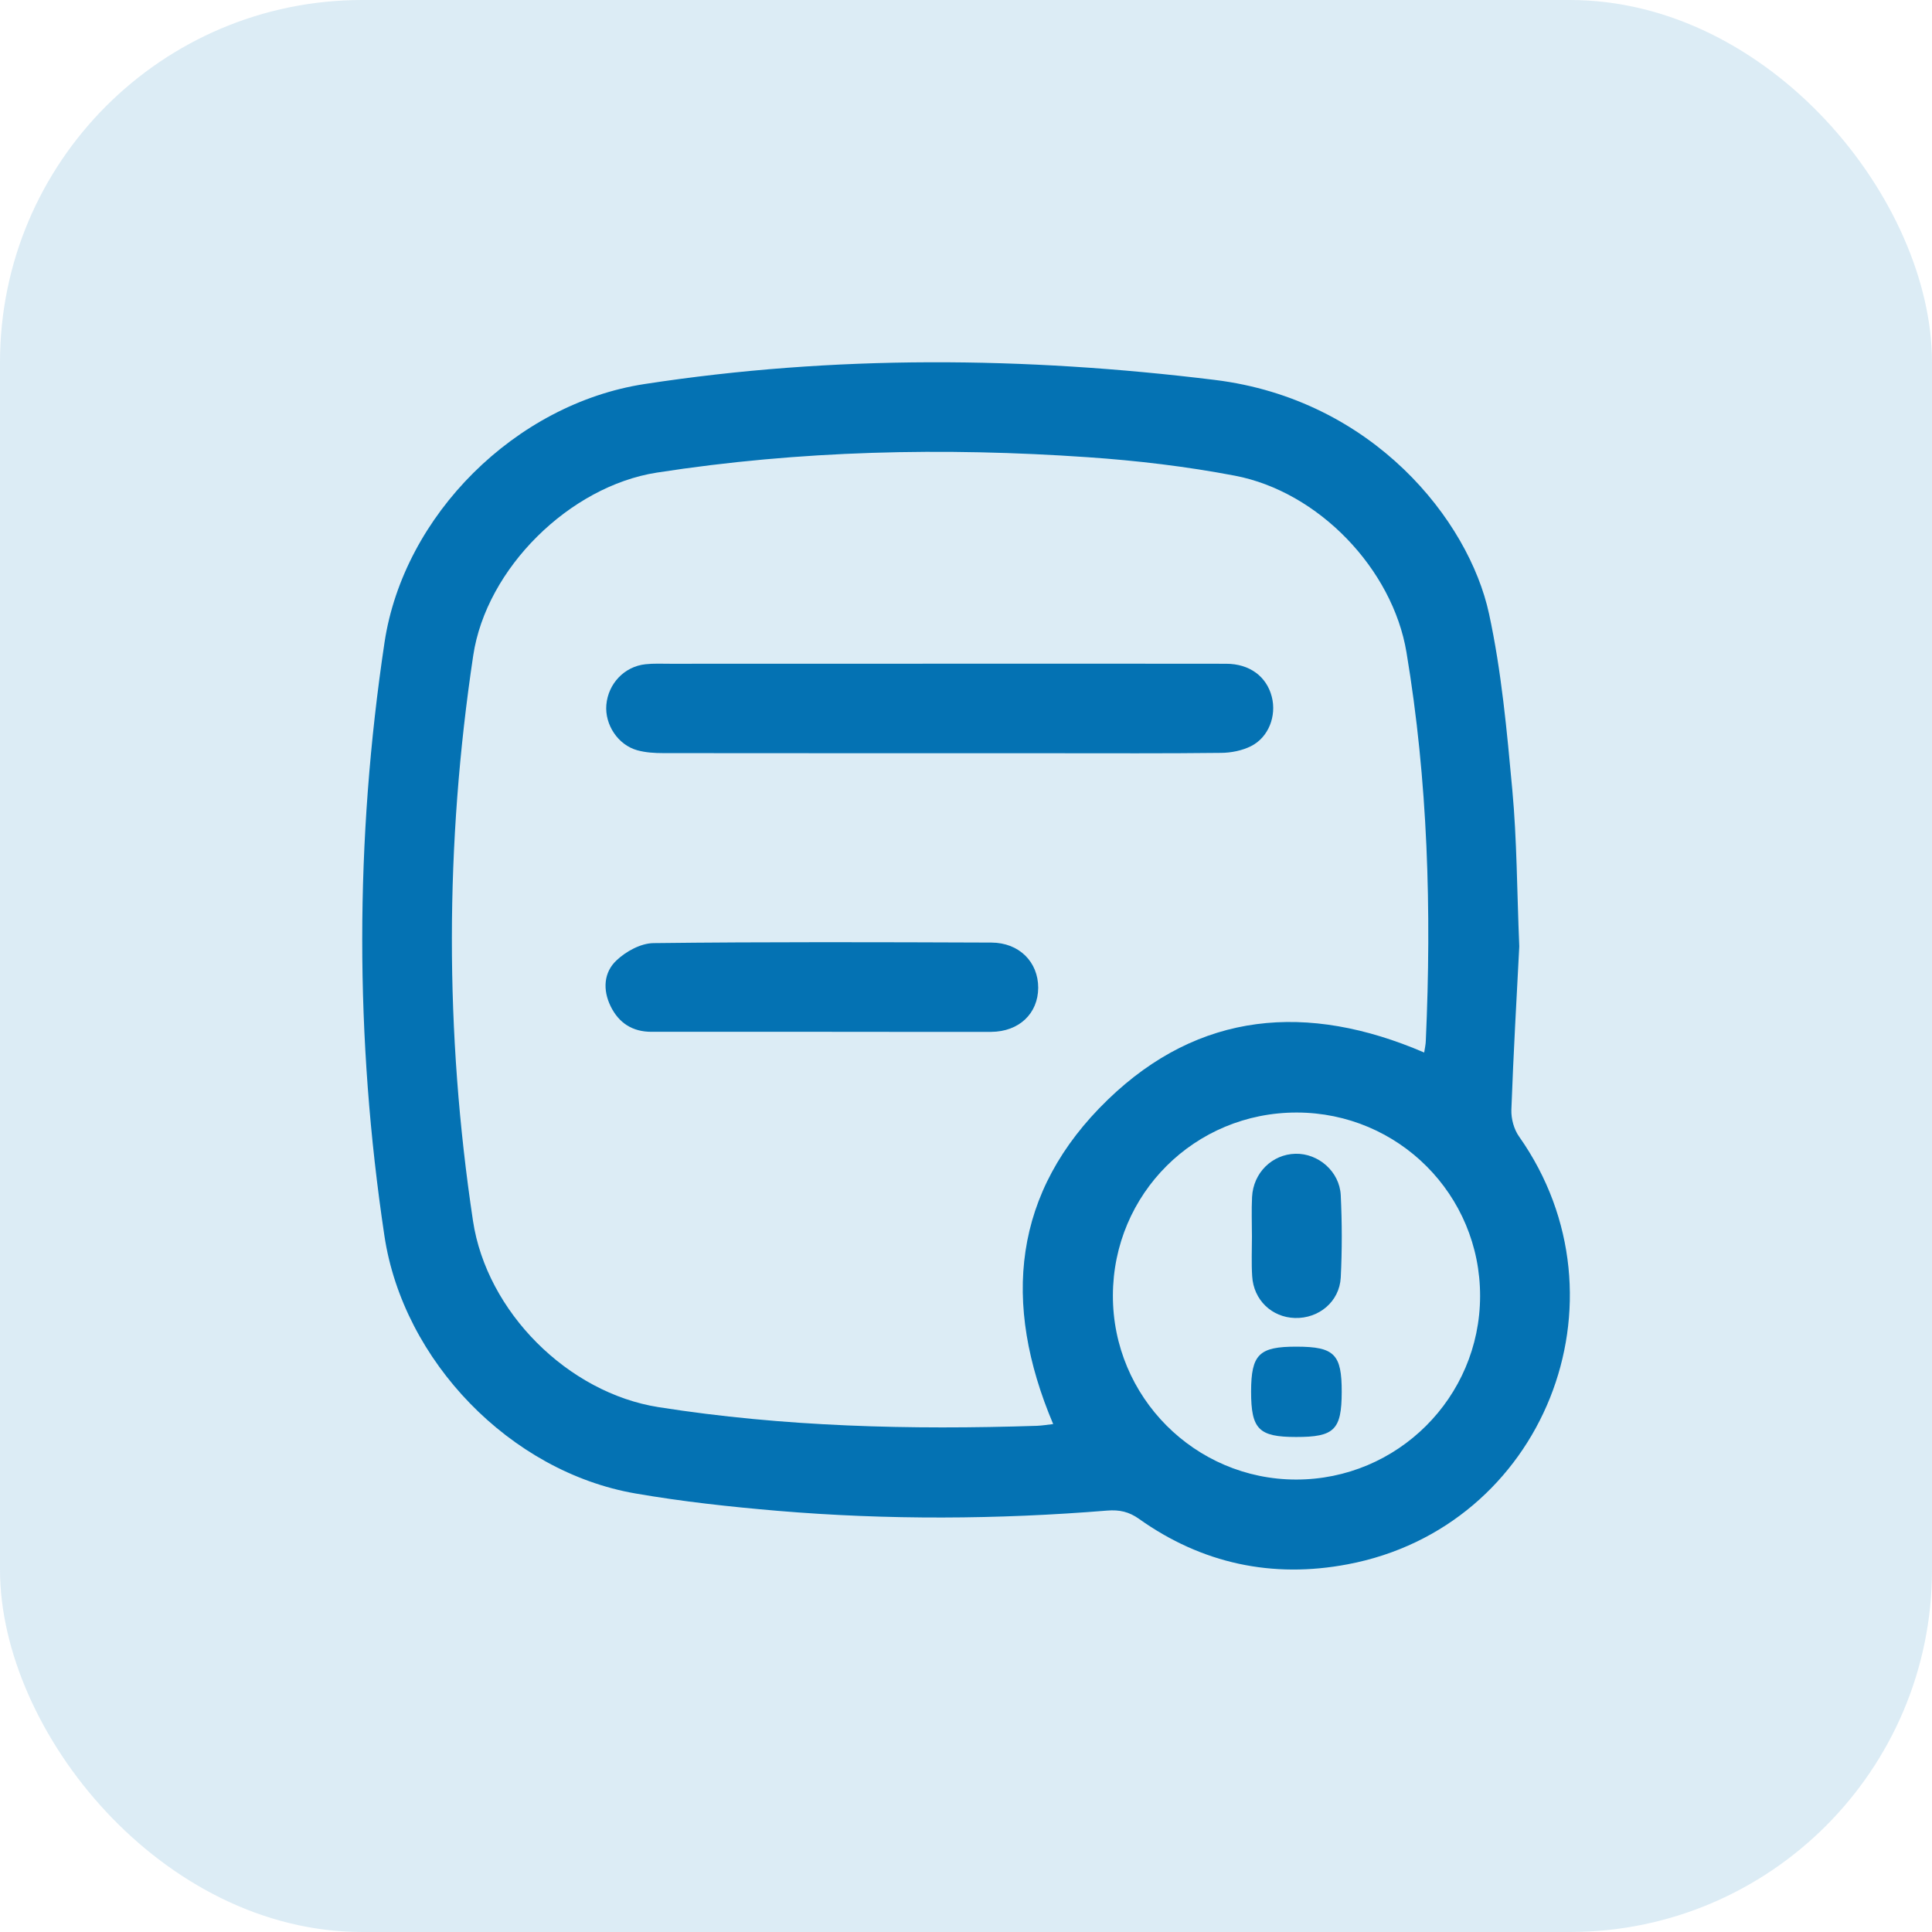
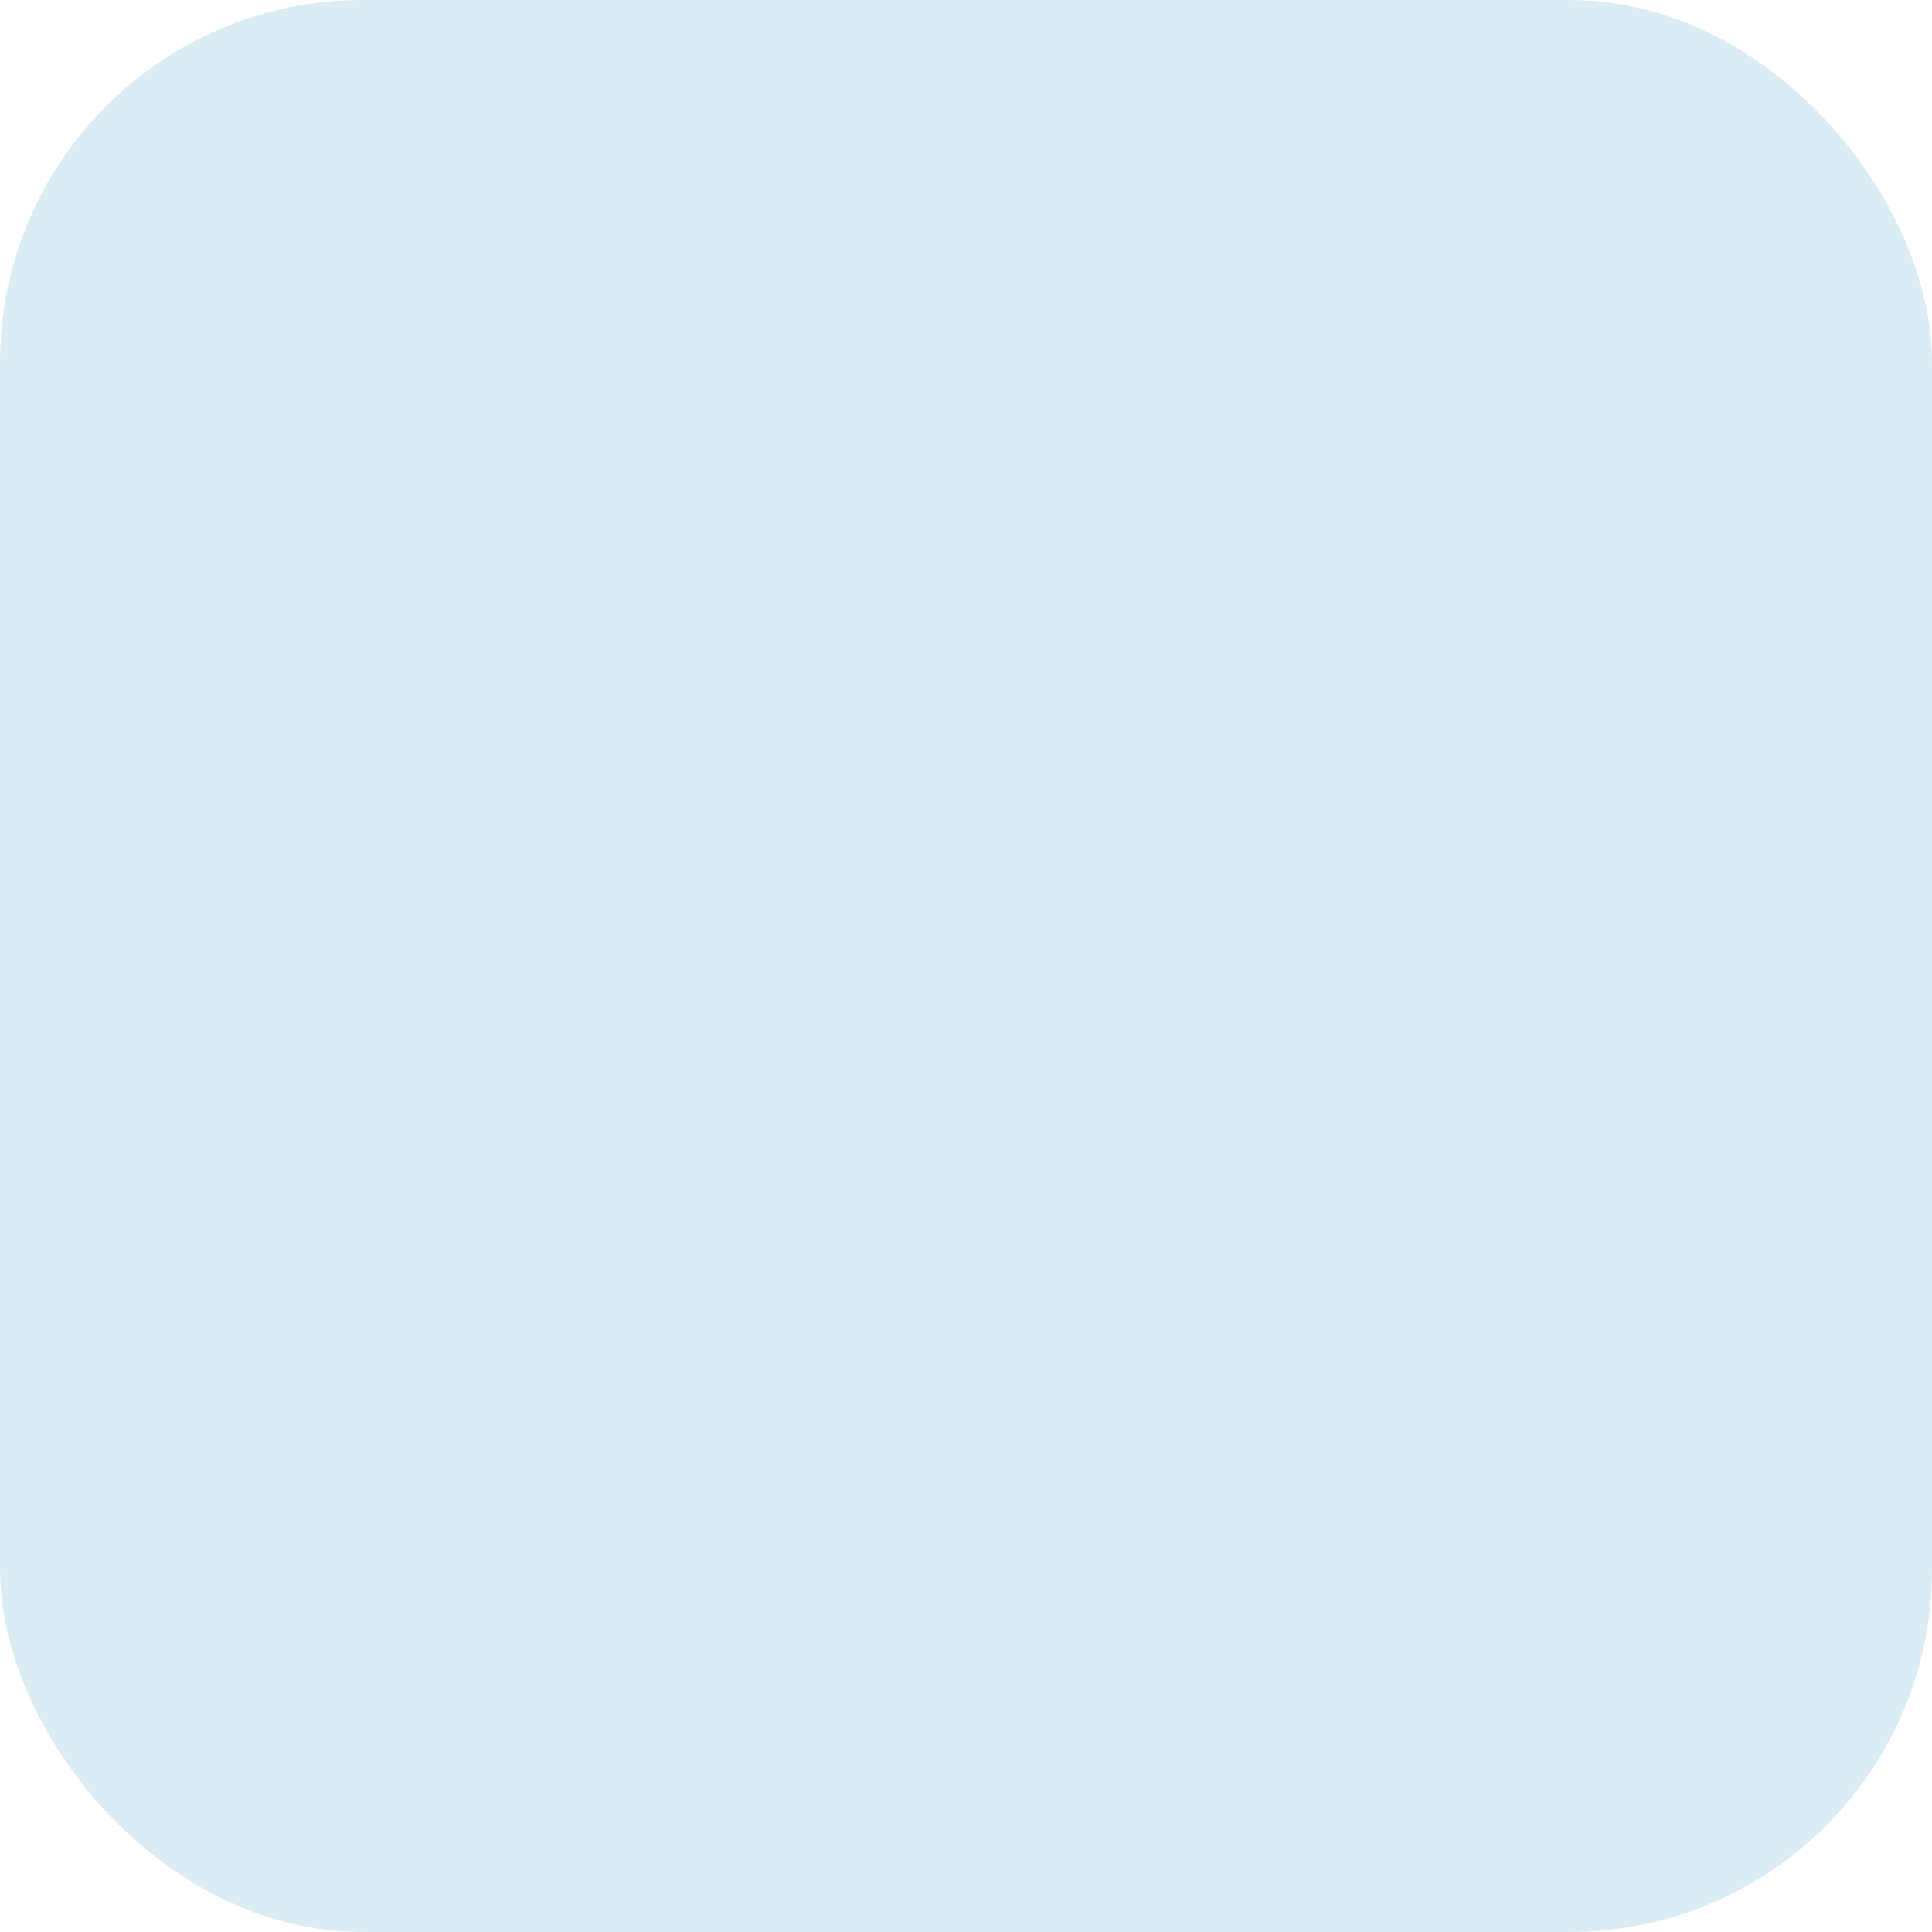
<svg xmlns="http://www.w3.org/2000/svg" width="32" height="32" viewBox="0 0 32 32" fill="none">
  <rect width="32" height="32" rx="6" fill="#0472B3" fill-opacity="0.14" />
  <g clip-path="url(#clip0_218_510)">
-     <path d="M25.164 15.675C25.121 16.509 25.067 17.445 25.033 18.382C25.028 18.53 25.076 18.708 25.163 18.828C27.067 21.534 25.565 25.299 22.32 25.91C21.074 26.146 19.909 25.899 18.868 25.159C18.699 25.038 18.541 25.004 18.338 25.02C16.518 25.168 14.699 25.177 12.879 25.024C12.092 24.957 11.301 24.871 10.522 24.736C8.451 24.376 6.678 22.541 6.367 20.468C5.876 17.192 5.878 13.916 6.369 10.64C6.687 8.533 8.539 6.689 10.675 6.361C13.821 5.878 16.968 5.905 20.123 6.293C22.737 6.615 24.328 8.614 24.663 10.166C24.87 11.122 24.959 12.109 25.049 13.087C25.125 13.911 25.125 14.741 25.164 15.675ZM23.589 17.433C23.6 17.359 23.615 17.296 23.616 17.235C23.713 15.081 23.651 12.934 23.296 10.806C23.066 9.423 21.838 8.143 20.454 7.879C19.652 7.726 18.834 7.629 18.018 7.573C15.63 7.408 13.25 7.46 10.878 7.828C9.438 8.053 8.054 9.412 7.838 10.858C7.37 13.977 7.365 17.099 7.834 20.22C8.061 21.73 9.408 23.071 10.909 23.307C12.987 23.634 15.078 23.684 17.176 23.616C17.264 23.612 17.351 23.598 17.444 23.587C16.594 21.581 16.77 19.74 18.35 18.213C19.862 16.752 21.655 16.601 23.589 17.433ZM18.433 21.457C18.429 23.136 19.791 24.504 21.466 24.506C23.145 24.508 24.512 23.147 24.515 21.469C24.519 19.788 23.162 18.429 21.479 18.427C19.791 18.425 18.437 19.772 18.433 21.457Z" fill="#0472B3" />
    <path d="M15.579 10.993C17.156 10.993 18.731 10.991 20.308 10.994C20.698 10.994 20.979 11.205 21.065 11.541C21.146 11.857 21.013 12.212 20.72 12.359C20.572 12.433 20.39 12.469 20.223 12.47C19.294 12.481 18.364 12.476 17.437 12.476C15.286 12.476 13.136 12.476 10.988 12.474C10.844 12.474 10.694 12.465 10.556 12.427C10.234 12.338 10.015 12.001 10.043 11.674C10.074 11.322 10.342 11.039 10.691 11.002C10.826 10.987 10.964 10.994 11.101 10.994C12.591 10.993 14.085 10.993 15.579 10.993Z" fill="#0472B3" />
    <path d="M13.63 17.09C12.683 17.09 11.737 17.09 10.79 17.09C10.477 17.09 10.251 16.946 10.114 16.667C9.981 16.394 9.999 16.106 10.211 15.907C10.369 15.757 10.615 15.623 10.824 15.621C12.69 15.599 14.556 15.605 16.421 15.612C16.883 15.614 17.196 15.935 17.196 16.36C17.194 16.786 16.881 17.088 16.416 17.091C15.488 17.093 14.56 17.09 13.63 17.09Z" fill="#0472B3" />
-     <path d="M20.736 20.483C20.736 20.264 20.727 20.046 20.738 19.827C20.758 19.424 21.071 19.119 21.457 19.11C21.835 19.101 22.187 19.403 22.207 19.796C22.229 20.251 22.23 20.708 22.207 21.161C22.185 21.56 21.844 21.841 21.448 21.83C21.064 21.819 20.763 21.531 20.74 21.138C20.726 20.922 20.736 20.703 20.736 20.483Z" fill="#0472B3" />
    <path d="M21.479 22.305C22.102 22.306 22.225 22.431 22.223 23.058C22.221 23.682 22.101 23.802 21.468 23.801C20.848 23.801 20.722 23.673 20.722 23.047C20.724 22.432 20.853 22.303 21.479 22.305Z" fill="#0472B3" />
  </g>
  <defs>
    <clipPath id="clip0_218_510">
-       <rect width="20" height="19.995" fill="white" transform="translate(6 6)" />
-     </clipPath>
+       </clipPath>
  </defs>
</svg>